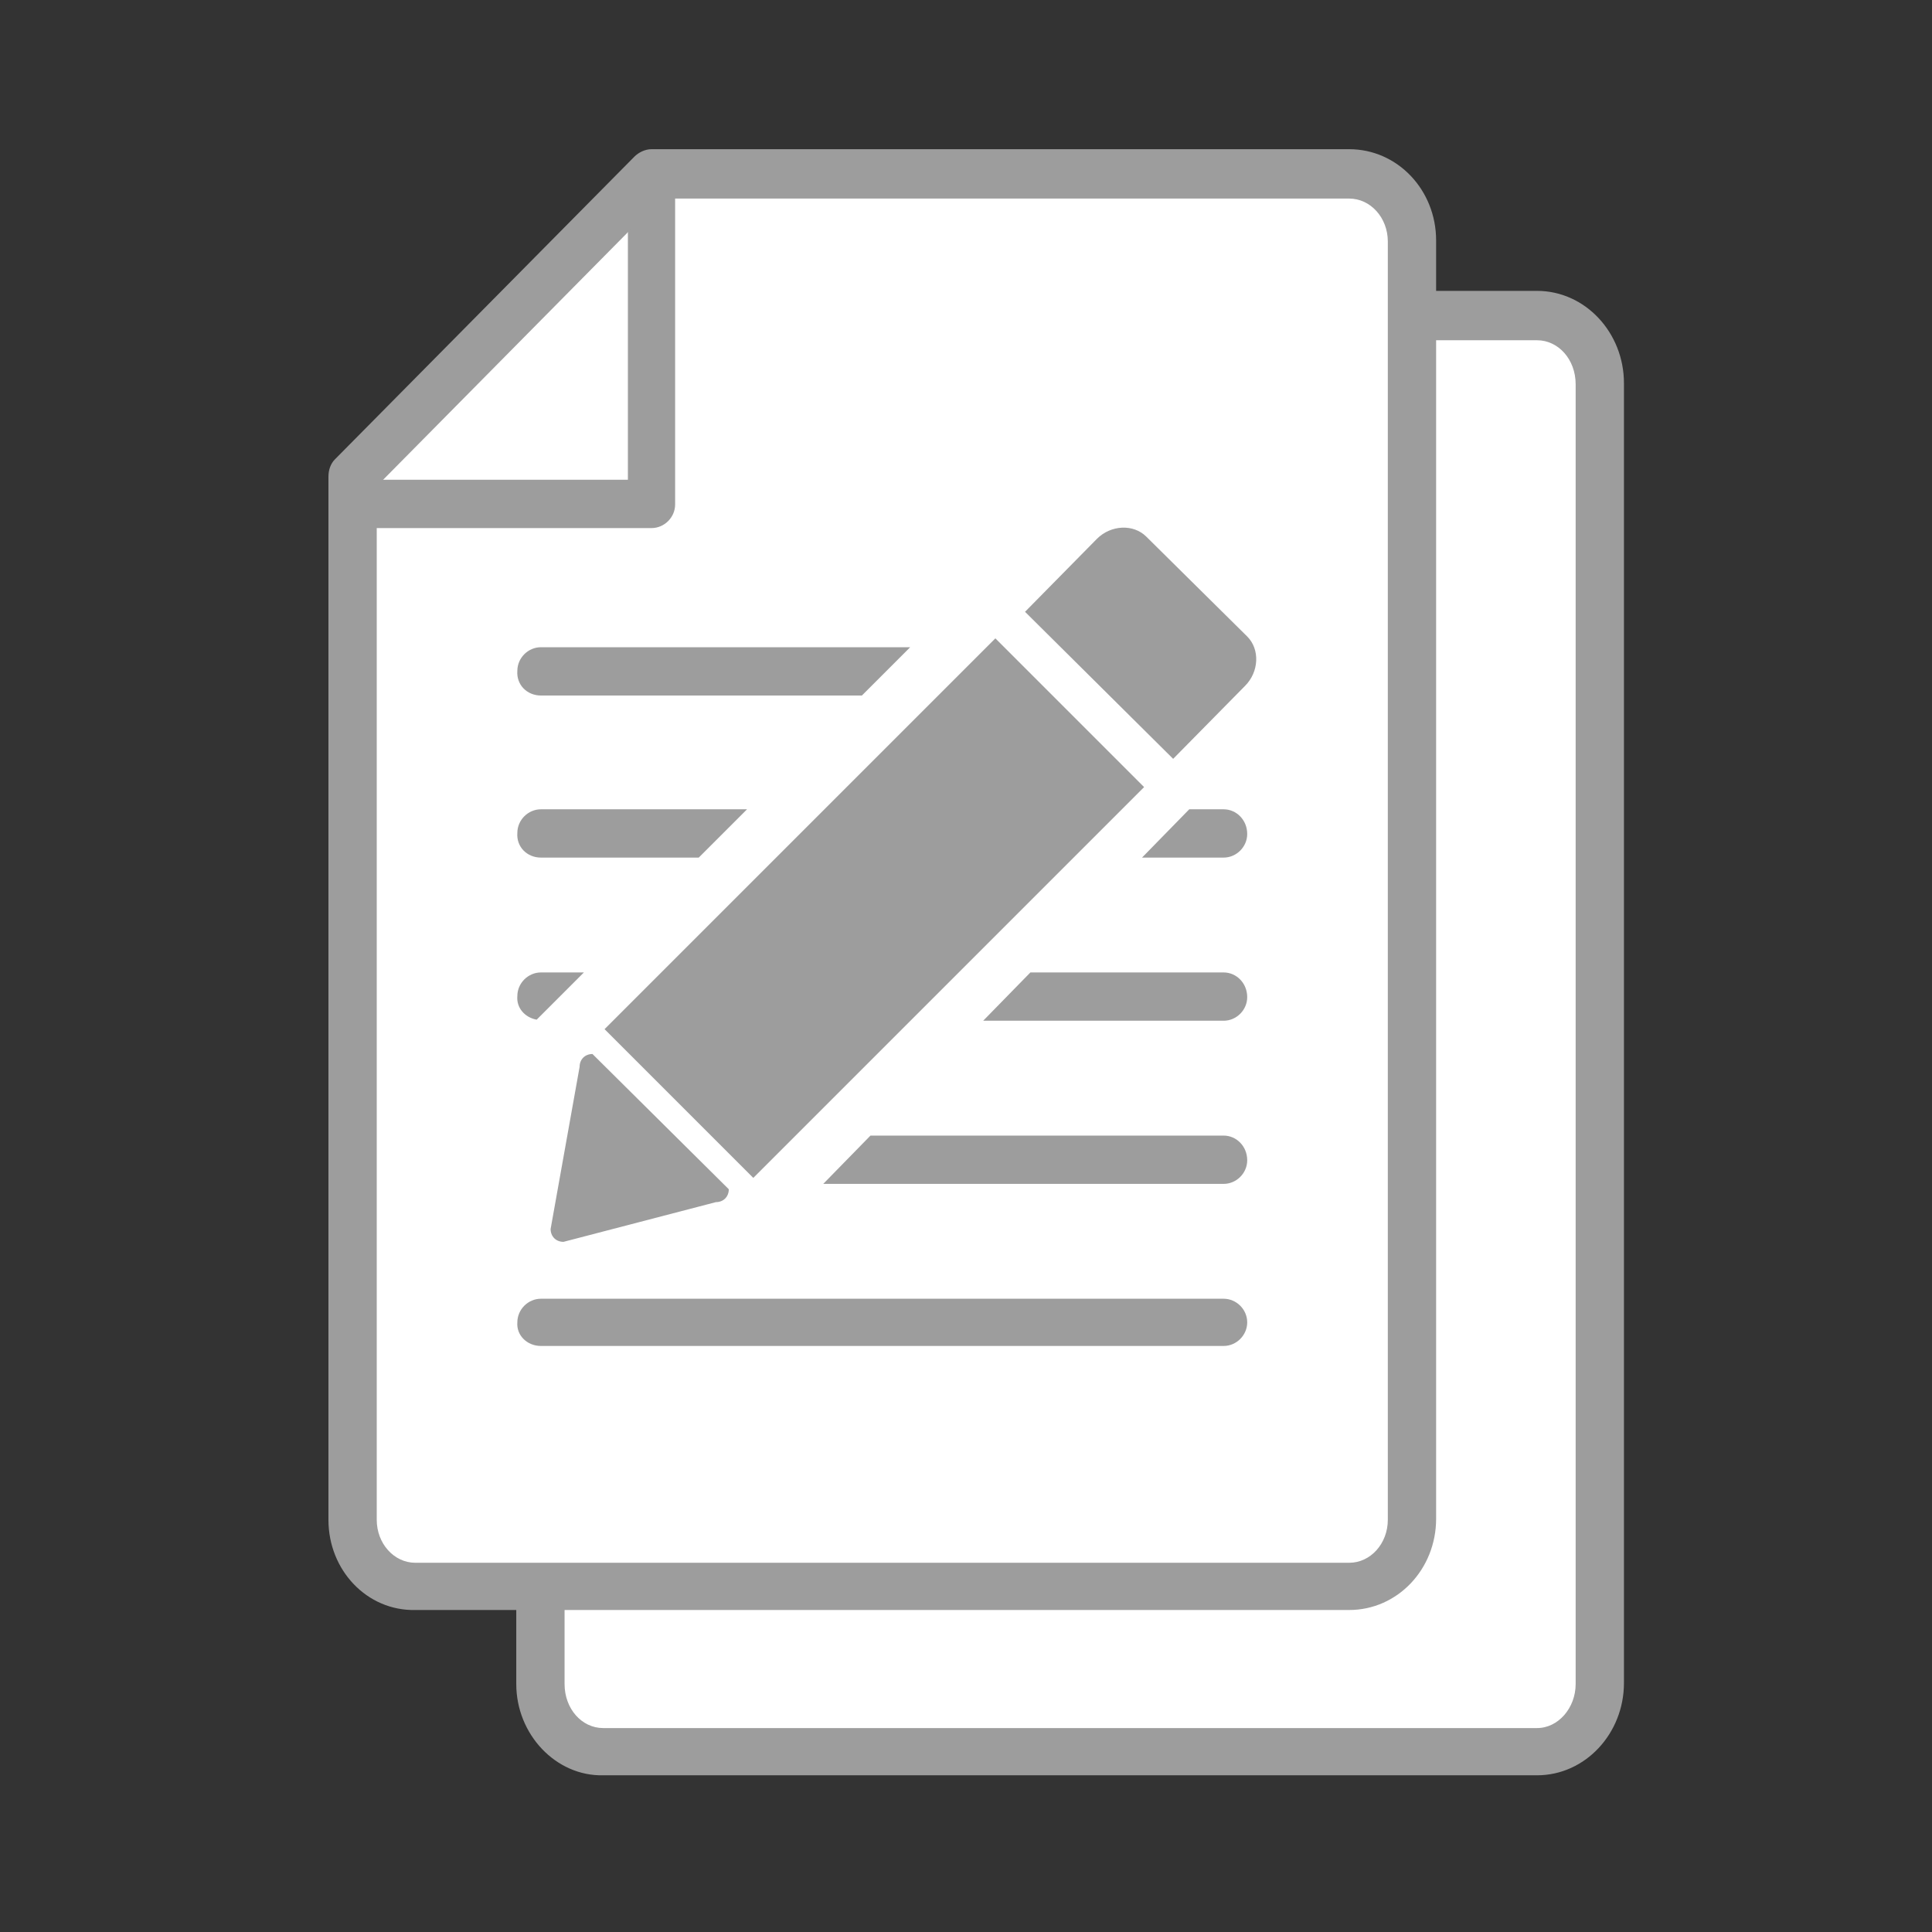
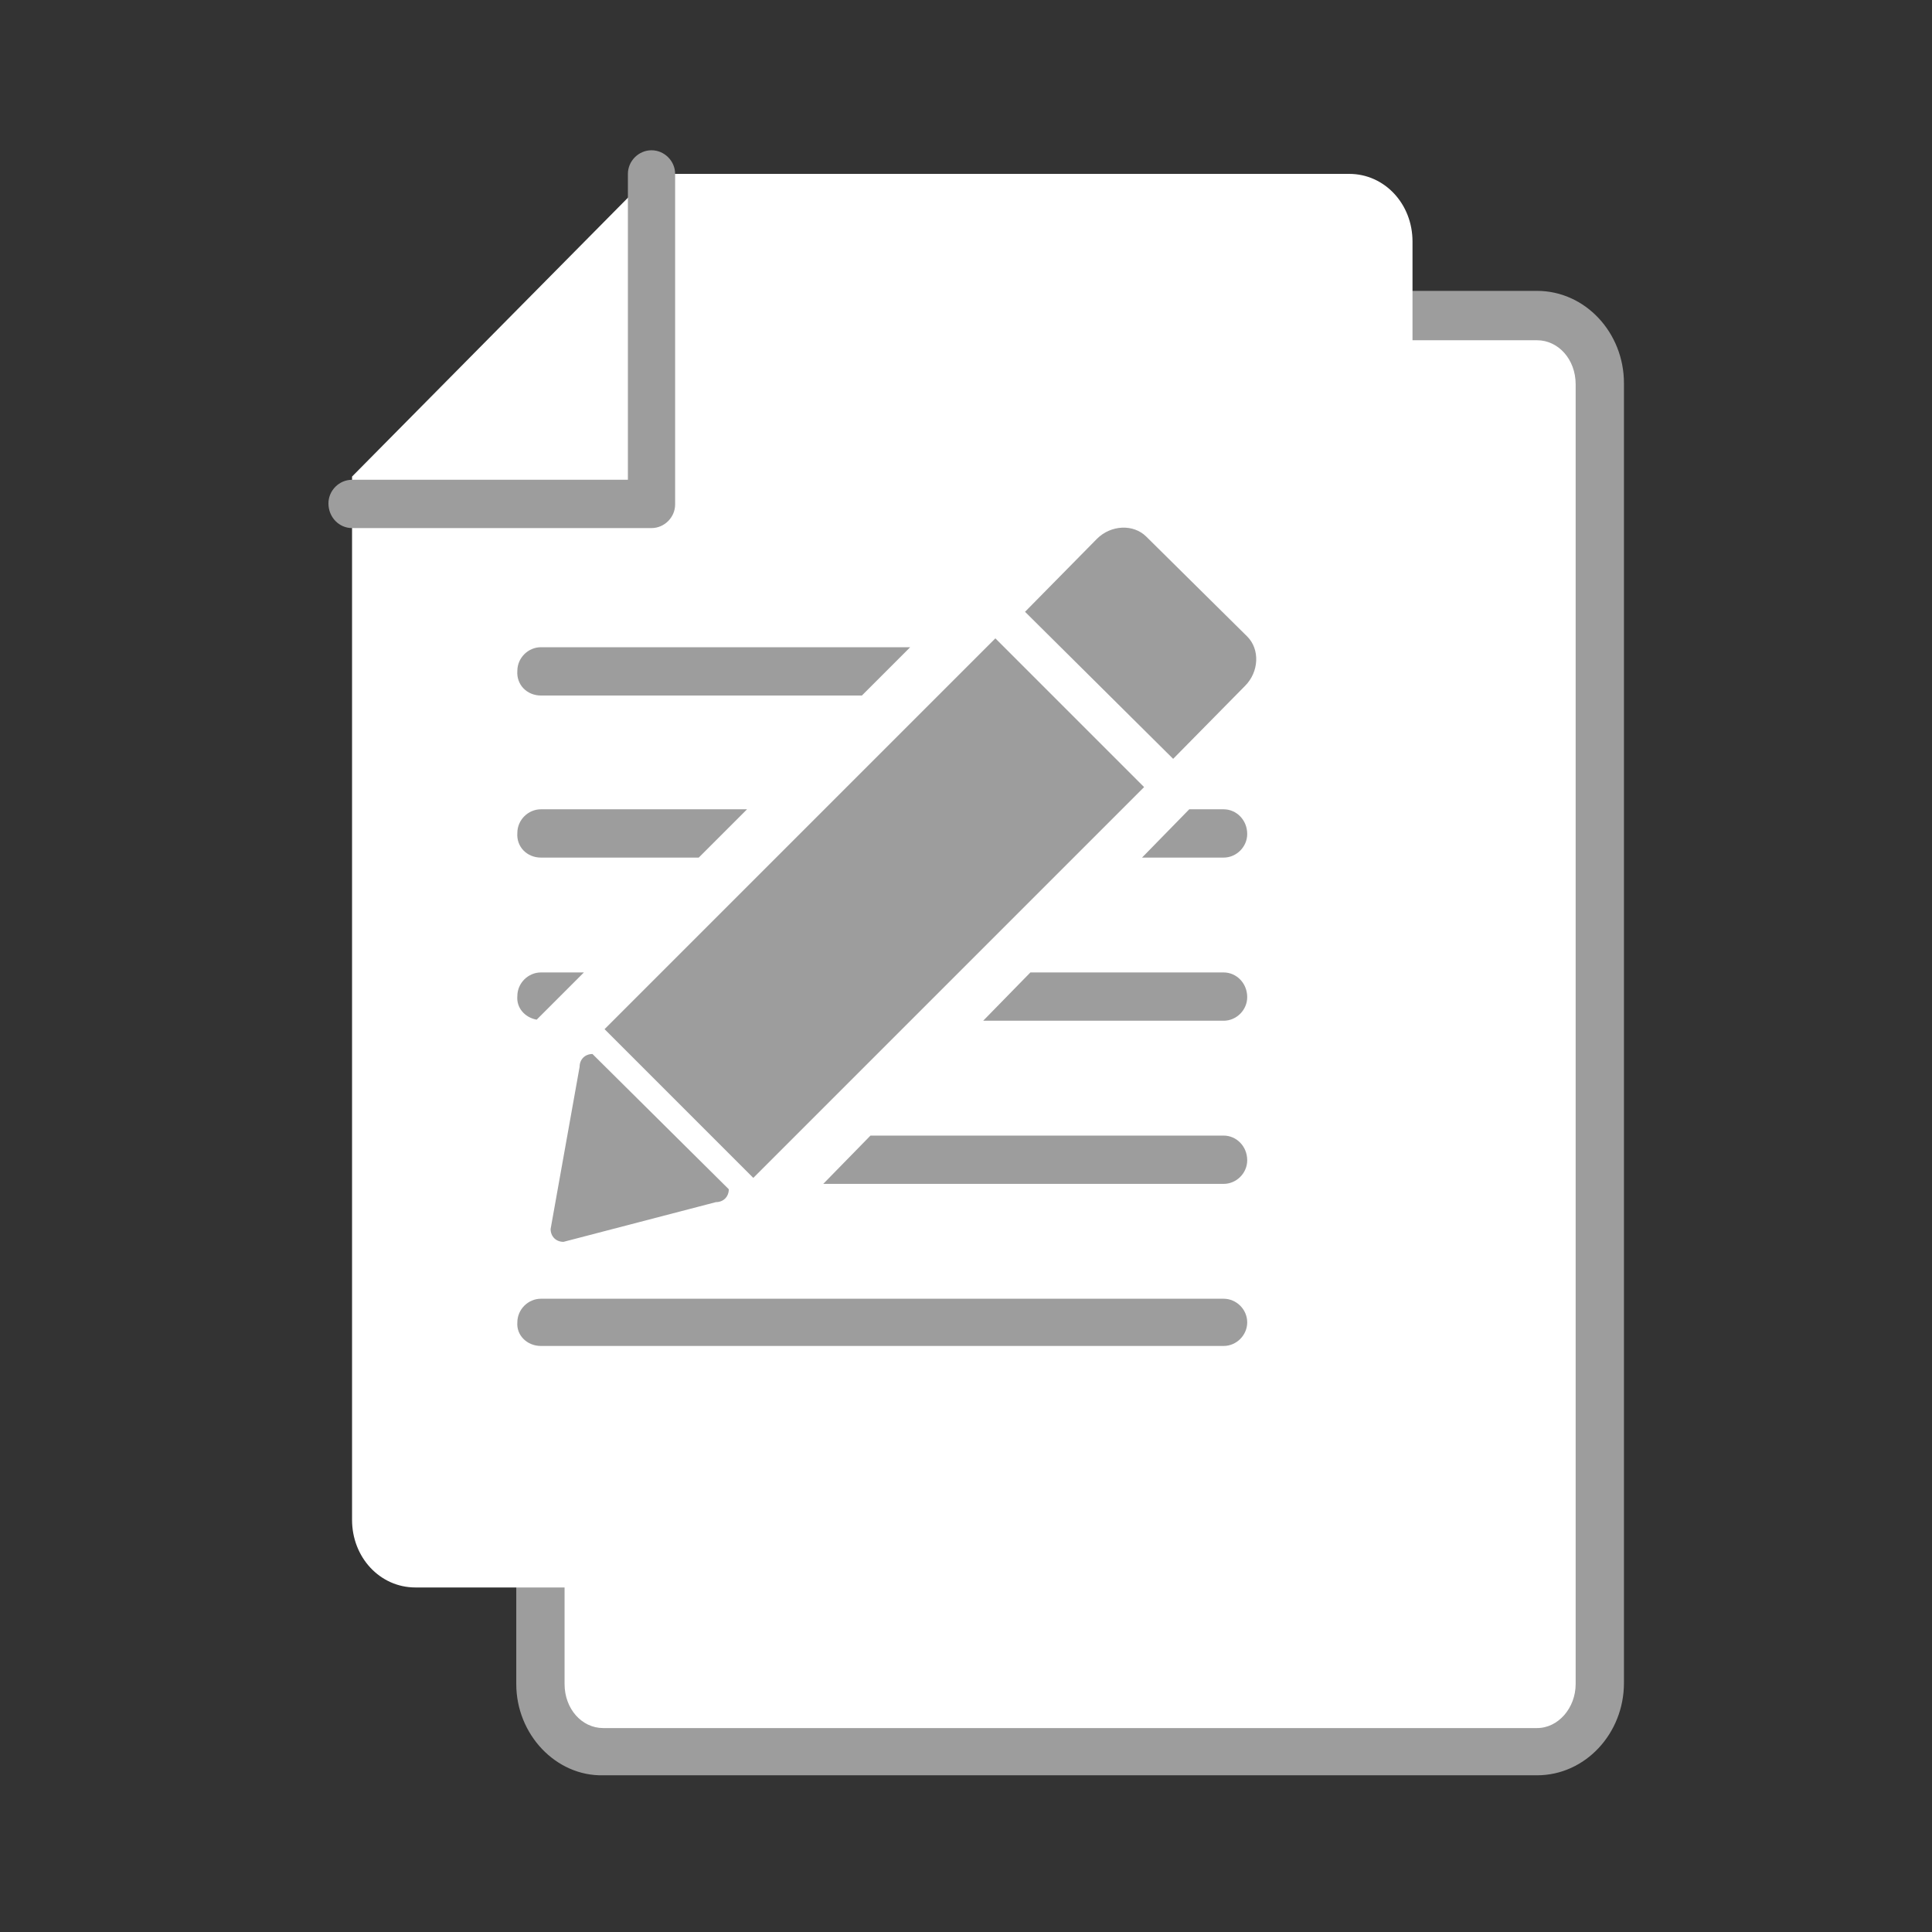
<svg xmlns="http://www.w3.org/2000/svg" version="1.1" id="レイヤー_1" x="0px" y="0px" viewBox="0 0 180 180" style="enable-background:new 0 0 180 180;" xml:space="preserve">
  <rect x="0" y="0" width="180" height="180" fill="#333333" stroke="none" />
  <style type="text/css">
	.st0{fill:#FFFFFF;}
	.st1{fill:#9D9D9D;}
</style>
  <path class="st0" d="M56,161.9h87c3.2,0,5.9-2.8,5.9-6.3V36.5c0-3.5-2.6-6.3-5.9-6.3H78L50.1,58.4v97.2  C50.1,159.1,52.8,161.9,56,161.9z" />
  <path class="st1" d="M48.1,156.9V58.1c0-0.6,0.2-1.1,0.6-1.6l27.9-28.7c0.4-0.4,1-0.7,1.6-0.7h65c4.5,0,8.1,3.9,8.1,8.6v121.1  c0,4.7-3.6,8.6-8.1,8.6h-87C51.8,165.5,48.1,161.6,48.1,156.9z M79.2,31.6L52.6,59v97.9c0,2.3,1.6,4.1,3.6,4.1h87  c2,0,3.6-1.9,3.6-4.1V35.8c0-2.3-1.6-4.1-3.6-4.1H79.2z" />
  <path class="st0" d="M38.7,147.9h87c3.2,0,5.9-2.8,5.9-6.3V22.5c0-3.5-2.6-6.3-5.9-6.3h-65L32.8,44.4v97.2  C32.8,145.1,35.4,147.9,38.7,147.9z" />
  <path class="st1" d="M50.4,125.4H114c1.2,0,2.2-1,2.2-2.2c0-1.2-1-2.2-2.2-2.2H50.4c-1.2,0-2.2,1-2.2,2.2  C48.1,124.4,49.1,125.4,50.4,125.4z" />
  <path class="st1" d="M32.8,49.2h27.9c1.2,0,2.2-1,2.2-2.2V16.2c0-1.2-1-2.2-2.2-2.2c-1.2,0-2.2,1-2.2,2.2v28.5H32.8  c-1.2,0-2.2,1-2.2,2.2C30.6,48.2,31.6,49.2,32.8,49.2z" />
-   <path class="st1" d="M30.6,141.6l0-97.2c0-0.6,0.2-1.2,0.6-1.6l27.9-28.2c0.4-0.4,1-0.7,1.6-0.7h65c4.5,0,8.1,3.8,8.1,8.5v119.1  c0,4.7-3.6,8.5-8.1,8.5h-87C34.2,150.1,30.6,146.3,30.6,141.6z M61.6,18.5L35.1,45.3v96.3c0,2.2,1.6,4,3.6,4h87c2,0,3.6-1.8,3.6-4  V22.5c0-2.2-1.6-4-3.6-4H61.6z" />
  <g>
    <rect x="55.7" y="74.8" transform="matrix(0.707 -0.707 0.707 0.707 -35.938 82.38)" class="st1" width="51.5" height="19.6" />
    <path class="st1" d="M109.3,70.7l6.7-6.8c1.3-1.3,1.4-3.4,0.2-4.6l-9.4-9.3c-1.2-1.2-3.3-1.1-4.6,0.2L95.5,57L109.3,70.7z" />
    <path class="st1" d="M67.9,110.8c0,0.7-0.5,1.2-1.2,1.2l-14.2,3.7c-0.7,0-1.2-0.5-1.2-1.2L54,99.4c0-0.7,0.5-1.2,1.2-1.2   L67.9,110.8z" />
  </g>
  <path class="st1" d="M114,105.8H81.1l-4.4,4.5H114c1.2,0,2.2-1,2.2-2.2C116.2,106.8,115.2,105.8,114,105.8z" />
  <g>
    <path class="st1" d="M50.4,79.9h14.7l4.5-4.5H50.4c-1.2,0-2.2,1-2.2,2.2C48.1,78.9,49.1,79.9,50.4,79.9z" />
    <path class="st1" d="M114,75.4h-3.2l-4.4,4.5h7.6c1.2,0,2.2-1,2.2-2.2C116.2,76.4,115.2,75.4,114,75.4z" />
  </g>
  <path class="st1" d="M50.4,64.8h29.9l4.5-4.5H50.4c-1.2,0-2.2,1-2.2,2.2C48.1,63.8,49.1,64.8,50.4,64.8z" />
  <g>
    <path class="st1" d="M50,95l4.4-4.4h-4c-1.2,0-2.2,1-2.2,2.2C48.1,93.9,48.9,94.8,50,95z" />
    <path class="st1" d="M114,90.6H96l-4.4,4.5H114c1.2,0,2.2-1,2.2-2.2C116.2,91.6,115.2,90.6,114,90.6z" />
  </g>
</svg>